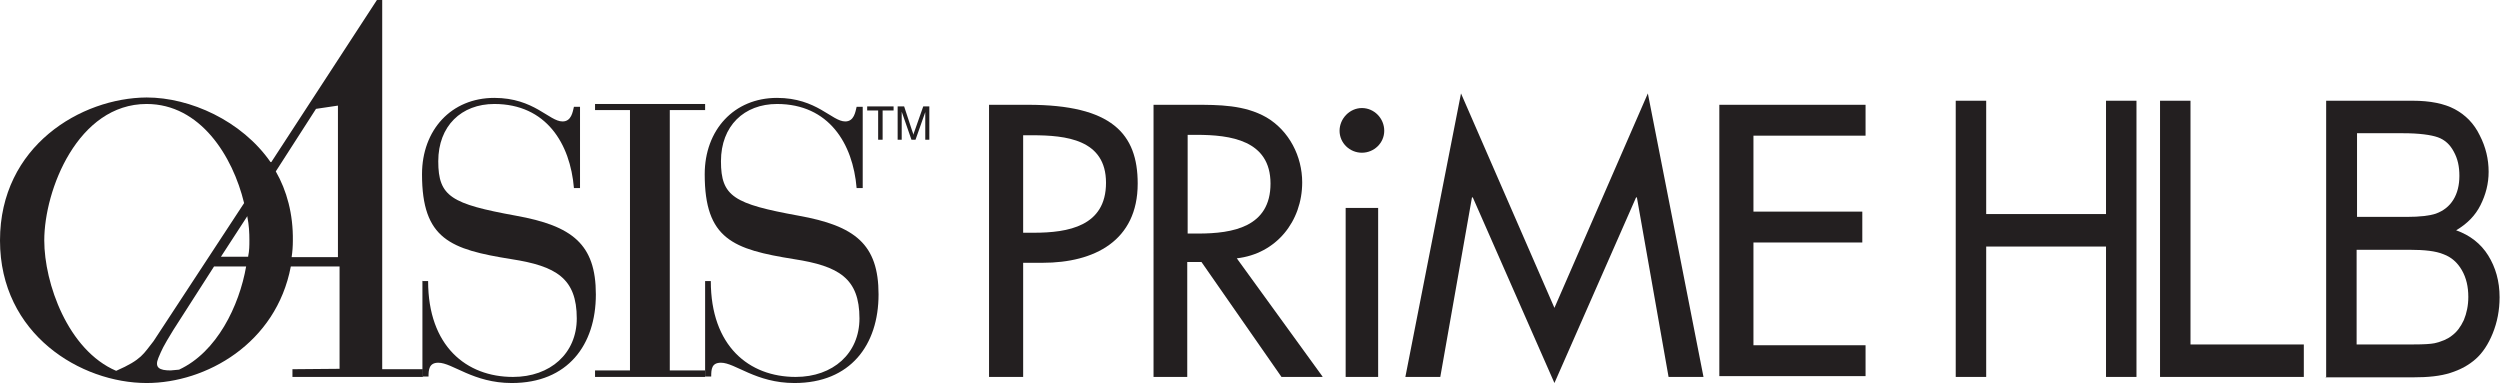
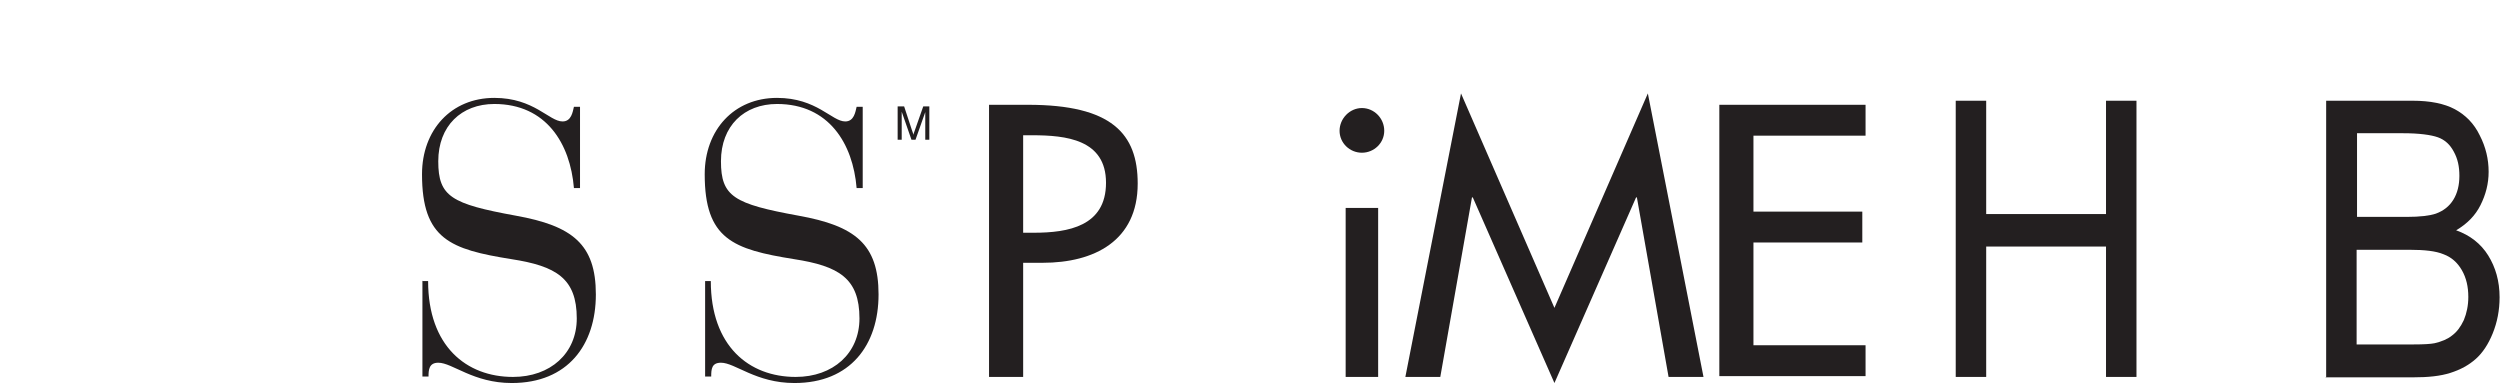
<svg xmlns="http://www.w3.org/2000/svg" id="NO_Waters_OUTLINE_copy" version="1.1" viewBox="0 0 61.55 9.43">
  <defs>
    <style>
      .st0 {
        fill: #231f20;
      }
    </style>
  </defs>
  <path class="st0" d="M10.39,6.92h.15c0,1.6.94,2.36,2.09,2.36.92,0,1.57-.58,1.57-1.44,0-.99-.51-1.29-1.61-1.46-1.5-.24-2.2-.49-2.2-2.09,0-1.09.72-1.88,1.78-1.88.98,0,1.35.58,1.68.58.22,0,.25-.24.28-.36h.15v2h-.15c-.09-1.09-.68-2.07-1.96-2.07-.81,0-1.38.54-1.38,1.41s.32,1.05,1.91,1.34c1.39.25,1.97.7,1.97,1.94s-.69,2.18-2.07,2.18c-.95,0-1.46-.5-1.81-.5-.23,0-.24.18-.24.34h-.15v-2.36" />
-   <polyline class="st0" points="15.51 2.71 14.65 2.71 14.65 2.56 17.36 2.56 17.36 2.71 16.49 2.71 16.49 9.12 17.36 9.12 17.36 9.28 14.65 9.28 14.65 9.12 15.51 9.12 15.51 2.71" />
  <path class="st0" d="M17.35,6.92h.15c0,1.6.94,2.36,2.09,2.36.92,0,1.57-.58,1.57-1.44,0-.99-.51-1.29-1.61-1.46-1.5-.24-2.2-.49-2.2-2.09,0-1.09.72-1.88,1.78-1.88.98,0,1.35.58,1.68.58.22,0,.25-.24.28-.36h.15v2h-.15c-.09-1.09-.68-2.07-1.96-2.07-.81,0-1.38.54-1.38,1.41s.32,1.05,1.91,1.34c1.39.25,1.97.7,1.97,1.94s-.69,2.18-2.07,2.18c-.95,0-1.46-.5-1.81-.5-.23,0-.24.16-.24.34h-.15v-2.35" />
-   <path class="st0" d="M9.41,9.09V0s-.13,0-.13,0l-2.6,3.99h-.02c-.71-1.02-1.98-1.59-3.05-1.59C2,2.41,0,3.59,0,5.92c0,2.32,2,3.51,3.61,3.51,1.46,0,3.19-.97,3.55-2.87h0s1.2,0,1.2,0v2.52s-1.16.01-1.16.01v.19h3.21v-.19h-.99M8.32,6.33h-1.14s0,0,0,0c.02-.13.03-.27.03-.4.01-.66-.15-1.24-.42-1.71l.99-1.54.54-.08v3.73ZM2.86,9.13c-1.19-.51-1.77-2.16-1.77-3.21,0-1.25.83-3.36,2.52-3.36,1.32,0,2.12,1.28,2.4,2.44h0s-2.23,3.4-2.23,3.4c-.25.31-.28.45-.92.73ZM4.42,9.1l-.22.02c-.28,0-.4-.07-.3-.31.09-.21.1-.25.37-.69l1-1.56h.79s0,0,0,0c-.17.97-.72,2.11-1.65,2.54ZM6.11,6.32h0s-.67,0-.67,0l.65-1v.02c.04.2.05.39.05.57,0,.13,0,.26-.03.4Z" />
  <path class="st0" d="M25.18,9.28h-.83V2.58h.96c2.06,0,2.7.71,2.7,1.94,0,1.41-1.07,1.95-2.34,1.95h-.48v2.81ZM25.18,5.73h.27c.85,0,1.78-.16,1.78-1.23s-.99-1.17-1.82-1.17h-.22v2.4Z" />
-   <path class="st0" d="M32.56,9.28h-1.01l-1.97-2.83h-.35v2.83h-.83V2.58h1.01c.59,0,1.23,0,1.77.31.56.33.88.96.88,1.6,0,.96-.64,1.76-1.61,1.87l2.11,2.91ZM29.23,5.75h.27c.85,0,1.78-.16,1.78-1.23s-.99-1.2-1.82-1.2h-.22v2.43Z" />
  <path class="st0" d="M34.08,3.22c0,.3-.25.54-.55.54s-.55-.24-.55-.54.25-.56.55-.56.55.25.55.56ZM33.93,9.28h-.8v-4.16h.8v4.16Z" />
  <path class="st0" d="M36.26,4.86h-.02l-.78,4.42h-.86l1.37-6.98,2.3,5.28,2.3-5.28,1.37,6.98h-.86l-.78-4.42h-.02l-2.01,4.57-2.01-4.57Z" />
  <path class="st0" d="M42.33,2.58h3.6v.76h-2.76v1.87h2.68v.76h-2.68v2.53h2.76v.76h-3.6V2.58Z" />
  <g>
    <path class="st0" d="M48.15,9.28V2.48h.75v2.79h2.95v-2.79h.75v6.8h-.75v-3.21h-2.95v3.21h-.75Z" />
-     <path class="st0" d="M53.18,9.28V2.48h.75v6h2.79v.8h-3.54Z" />
    <path class="st0" d="M57.27,9.28V2.48h2.13c.43,0,.78.07,1.04.21s.47.35.61.64c.15.29.22.59.22.9,0,.29-.07.56-.2.82-.13.26-.33.46-.6.62.34.12.61.33.79.62.18.29.28.63.28,1.03,0,.32-.06.62-.17.89s-.25.48-.42.63-.37.26-.62.34c-.25.08-.55.11-.92.11h-2.16ZM58.02,5.34h1.23c.33,0,.57-.03.72-.08.19-.07.33-.18.43-.34s.15-.36.15-.59c0-.23-.04-.42-.14-.6-.09-.17-.22-.29-.39-.35-.17-.06-.46-.1-.86-.1h-1.13v2.06ZM58.02,8.48h1.41c.24,0,.41-.01.51-.03.17-.04.32-.1.43-.19.12-.09.21-.21.29-.38.07-.17.11-.36.11-.57,0-.25-.05-.47-.16-.66-.11-.19-.26-.32-.45-.39-.19-.08-.47-.11-.83-.11h-1.31v2.34Z" />
  </g>
  <g>
-     <path class="st0" d="M21.62,3.44v-.72h-.27v-.1h.65v.1h-.27v.72h-.11Z" />
    <path class="st0" d="M22.1,3.44v-.82h.16l.19.58c.02.05.03.09.04.12,0-.03.02-.07.04-.13l.2-.57h.15v.82h-.1v-.68l-.24.68h-.1l-.24-.69v.69h-.1Z" />
  </g>
</svg>